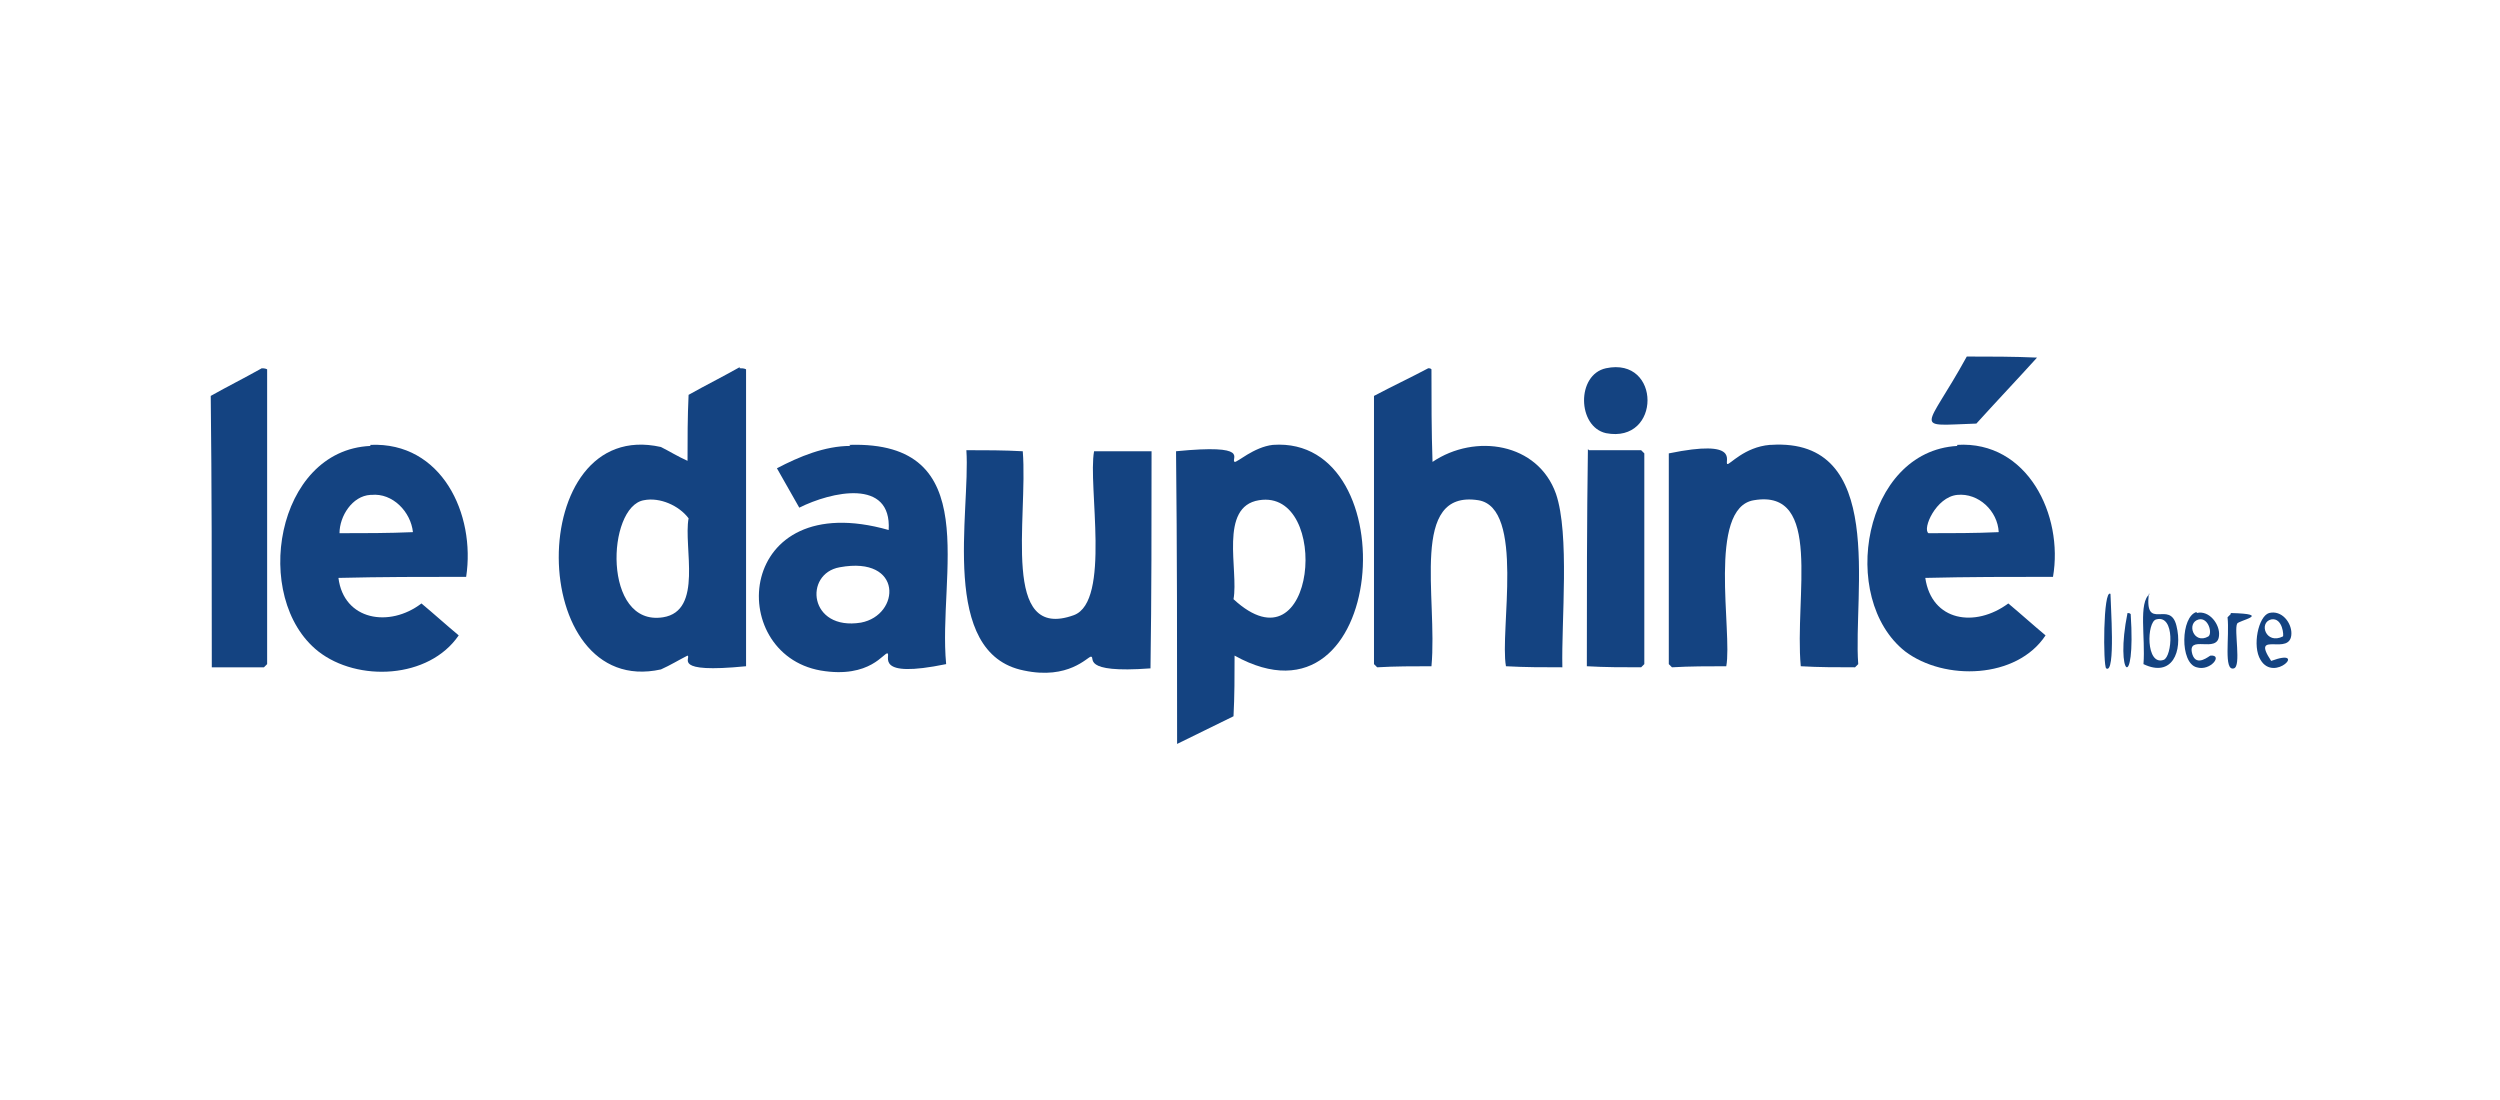
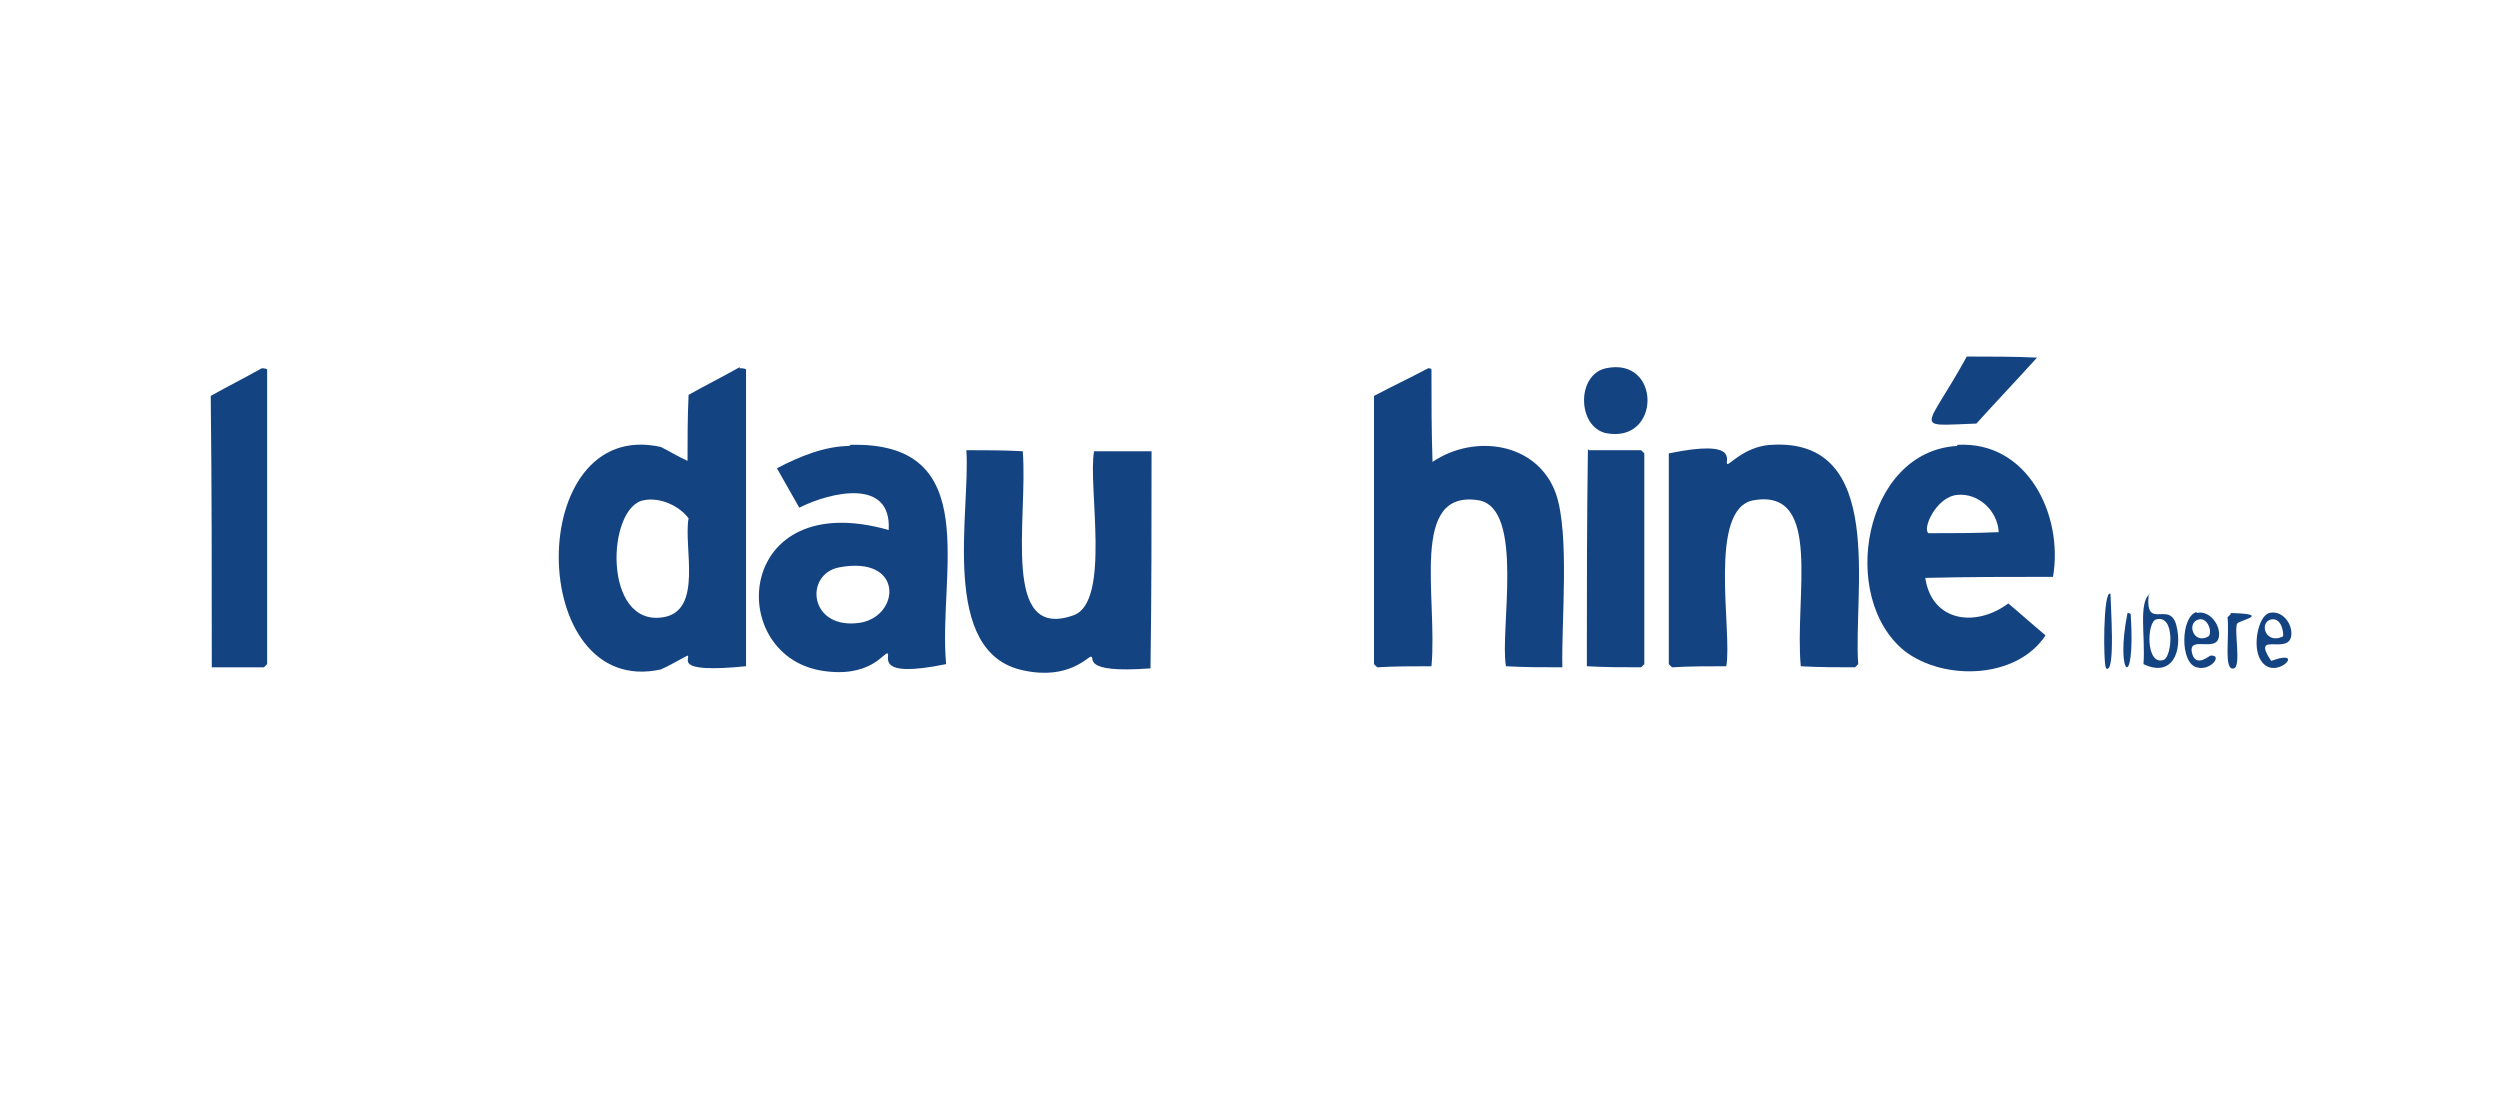
<svg xmlns="http://www.w3.org/2000/svg" version="1.1" viewBox="0 0 234.9 103.4">
  <defs>
    <style>
      .cls-1 {
        fill: #144381;
      }
    </style>
  </defs>
  <g>
    <g id="Layer_1">
      <g>
        <path class="cls-1" d="M184.8,33.5c2.2,0,4.4,0,6.6.1-1.9,2.1-3.8,4.1-5.7,6.2-6.1.2-4.8.8-.9-6.3Z" />
        <path class="cls-1" d="M24.5,34.6c.2,0,.4,0,.6.1v27.7l-.3.3h-4.9c0-8.5,0-17-.1-25.5,1.6-.9,3.2-1.7,4.8-2.6Z" />
        <path class="cls-1" d="M69.5,34.6c.2,0,.4,0,.6.1v27.9c-7.1.7-5.1-.8-5.5-1-.8.4-1.6.9-2.5,1.3-12.7,2.8-12.9-23.8,0-20.9.8.4,1.6.9,2.5,1.3,0-2.1,0-4.1.1-6.2,1.6-.9,3.2-1.7,4.8-2.6ZM60.5,47c-3.5.6-3.9,11.9,1.8,11,3.8-.6,1.9-6.6,2.4-9.3-.9-1.2-2.7-2-4.2-1.7Z" />
        <path class="cls-1" d="M134.2,34.6c.1,0,.2,0,.3.1,0,2.9,0,5.8.1,8.7,4-2.7,9.9-1.8,11.6,3,1.3,3.8.5,12,.6,16.3-1.8,0-3.5,0-5.3-.1-.6-3.3,1.8-14.9-2.6-15.6-6.5-1-3.8,9.1-4.4,15.6-1.7,0-3.4,0-5.1.1l-.3-.3v-25.2c1.7-.9,3.4-1.7,5.1-2.6Z" />
        <path class="cls-1" d="M150.9,34.6c5.2-1.1,5.2,7.1,0,6.1-2.7-.6-2.8-5.5,0-6.1Z" />
-         <path class="cls-1" d="M34.8,41.8c6.7-.3,9.9,6.5,9,12.4-4,0-8,0-12,.1.5,4,4.8,4.7,7.8,2.4,1.2,1,2.3,2,3.5,3-2.8,4.1-9.5,4.4-13.2,1.5-6.3-5-4-18.9,4.9-19.3ZM34.8,46.5c-1.7.1-2.9,2-2.9,3.6,2.3,0,4.6,0,6.9-.1-.2-1.9-1.9-3.7-3.9-3.5Z" />
        <path class="cls-1" d="M79.8,41.8c12.8-.4,8.3,12.2,9.1,20.6-6.8,1.4-5.2-.8-5.5-1-.3-.2-1.6,2.4-6.3,1.6-9-1.6-8-17.3,6.4-13.2.3-4.9-5.4-3.6-8.4-2.1-.7-1.2-1.4-2.5-2.1-3.7,2.1-1.1,4.5-2.1,6.9-2.1ZM78.9,53.3c-3.4.6-2.9,6,2,5.2,3.7-.7,4-6.3-2-5.2Z" />
-         <path class="cls-1" d="M119.6,41.8c12.7-.9,10.8,27.8-3.6,19.8,0,1.9,0,3.8-.1,5.7-1.8.9-3.5,1.7-5.3,2.6,0-9.2,0-18.4-.1-27.5,7.1-.7,5.1.7,5.5,1,.2.1,1.8-1.4,3.6-1.6ZM118.3,47c-3.8.6-1.9,6.6-2.4,9.3,7.8,7.2,9.2-10.4,2.4-9.3Z" />
        <path class="cls-1" d="M166.4,41.8c10.9-.7,7.7,13.9,8.2,20.6l-.3.3c-1.7,0-3.4,0-5.1-.1-.6-6.6,2.1-16.7-4.4-15.6-4.4.7-2,12.4-2.6,15.6-1.7,0-3.4,0-5.1.1l-.3-.3v-19.8c6.8-1.4,5.2.8,5.5,1,.2.1,1.6-1.6,4-1.8Z" />
        <path class="cls-1" d="M183.9,41.8c6.6-.4,10,6.6,9,12.4-4,0-8,0-12,.1.6,4.1,4.7,4.7,7.8,2.4,1.2,1,2.3,2,3.5,3-2.7,4.1-9.5,4.3-13.2,1.5-6.3-5-3.9-18.8,4.9-19.3ZM183.9,46.5c-2,.2-3.3,3.2-2.7,3.6,2.2,0,4.4,0,6.6-.1-.1-2-1.9-3.7-3.9-3.5Z" />
        <path class="cls-1" d="M90.8,42.3c1.8,0,3.5,0,5.3.1.5,6.4-2.1,17.9,4.8,15.4,3.5-1.3,1.3-12.2,1.9-15.4h5.4c0,6.8,0,13.6-.1,20.4-6.7.5-5.1-1.1-5.6-1.1-.3,0-2.1,2.2-6.3,1.3-8-1.6-5-14.9-5.4-20.7Z" />
        <path class="cls-1" d="M149.3,42.3h4.9l.3.3v19.8l-.3.3c-1.7,0-3.4,0-5.1-.1,0-6.8,0-13.6.1-20.4Z" />
        <path class="cls-1" d="M198.3,55.8c0,.9.5,7.6-.4,7-.3-.2-.3-7.5.4-7Z" />
        <path class="cls-1" d="M201.9,55.8c-.4,3.6,2,.5,2.6,3,.6,2.4-.4,4.9-3.1,3.6.2-2.5-.5-5.8.6-6.6ZM202.6,58.2c-.9.2-1,4.4.7,3.8.8-.3,1.1-4.3-.7-3.8Z" />
        <path class="cls-1" d="M199.9,57.6c.1,0,.2,0,.3.1.5,7.5-1.5,5.8-.3-.1Z" />
        <path class="cls-1" d="M206.4,57.6c1.2-.3,2.2,1.1,2.1,2.1-.1,1.8-3.1-.2-2.5,1.8.4,1.2,1.6.1,1.7.1,1.2-.1,0,1.5-1.3,1.1-1.6-.4-1.5-4.8,0-5.2ZM206.6,58.2c-1.2.3-.5,2.4.9,1.6.4-.3,0-1.8-.9-1.6Z" />
        <path class="cls-1" d="M209.6,57.6c4,.1.7.7.6,1-.3.6.4,4-.3,4.2-1,.3-.4-3-.6-4.8l.3-.3Z" />
        <path class="cls-1" d="M213.2,57.6c1.2-.3,2.1.9,2.1,1.9,0,2.3-3.9-.4-1.9,2.6,3.5-1.3.3,2.1-1-.1-.8-1.3-.2-4.1.8-4.4ZM213.4,58.2c-1.2.3-.5,2.4,1.1,1.6.1,0,0-1.8-1.1-1.6Z" />
      </g>
    </g>
  </g>
</svg>